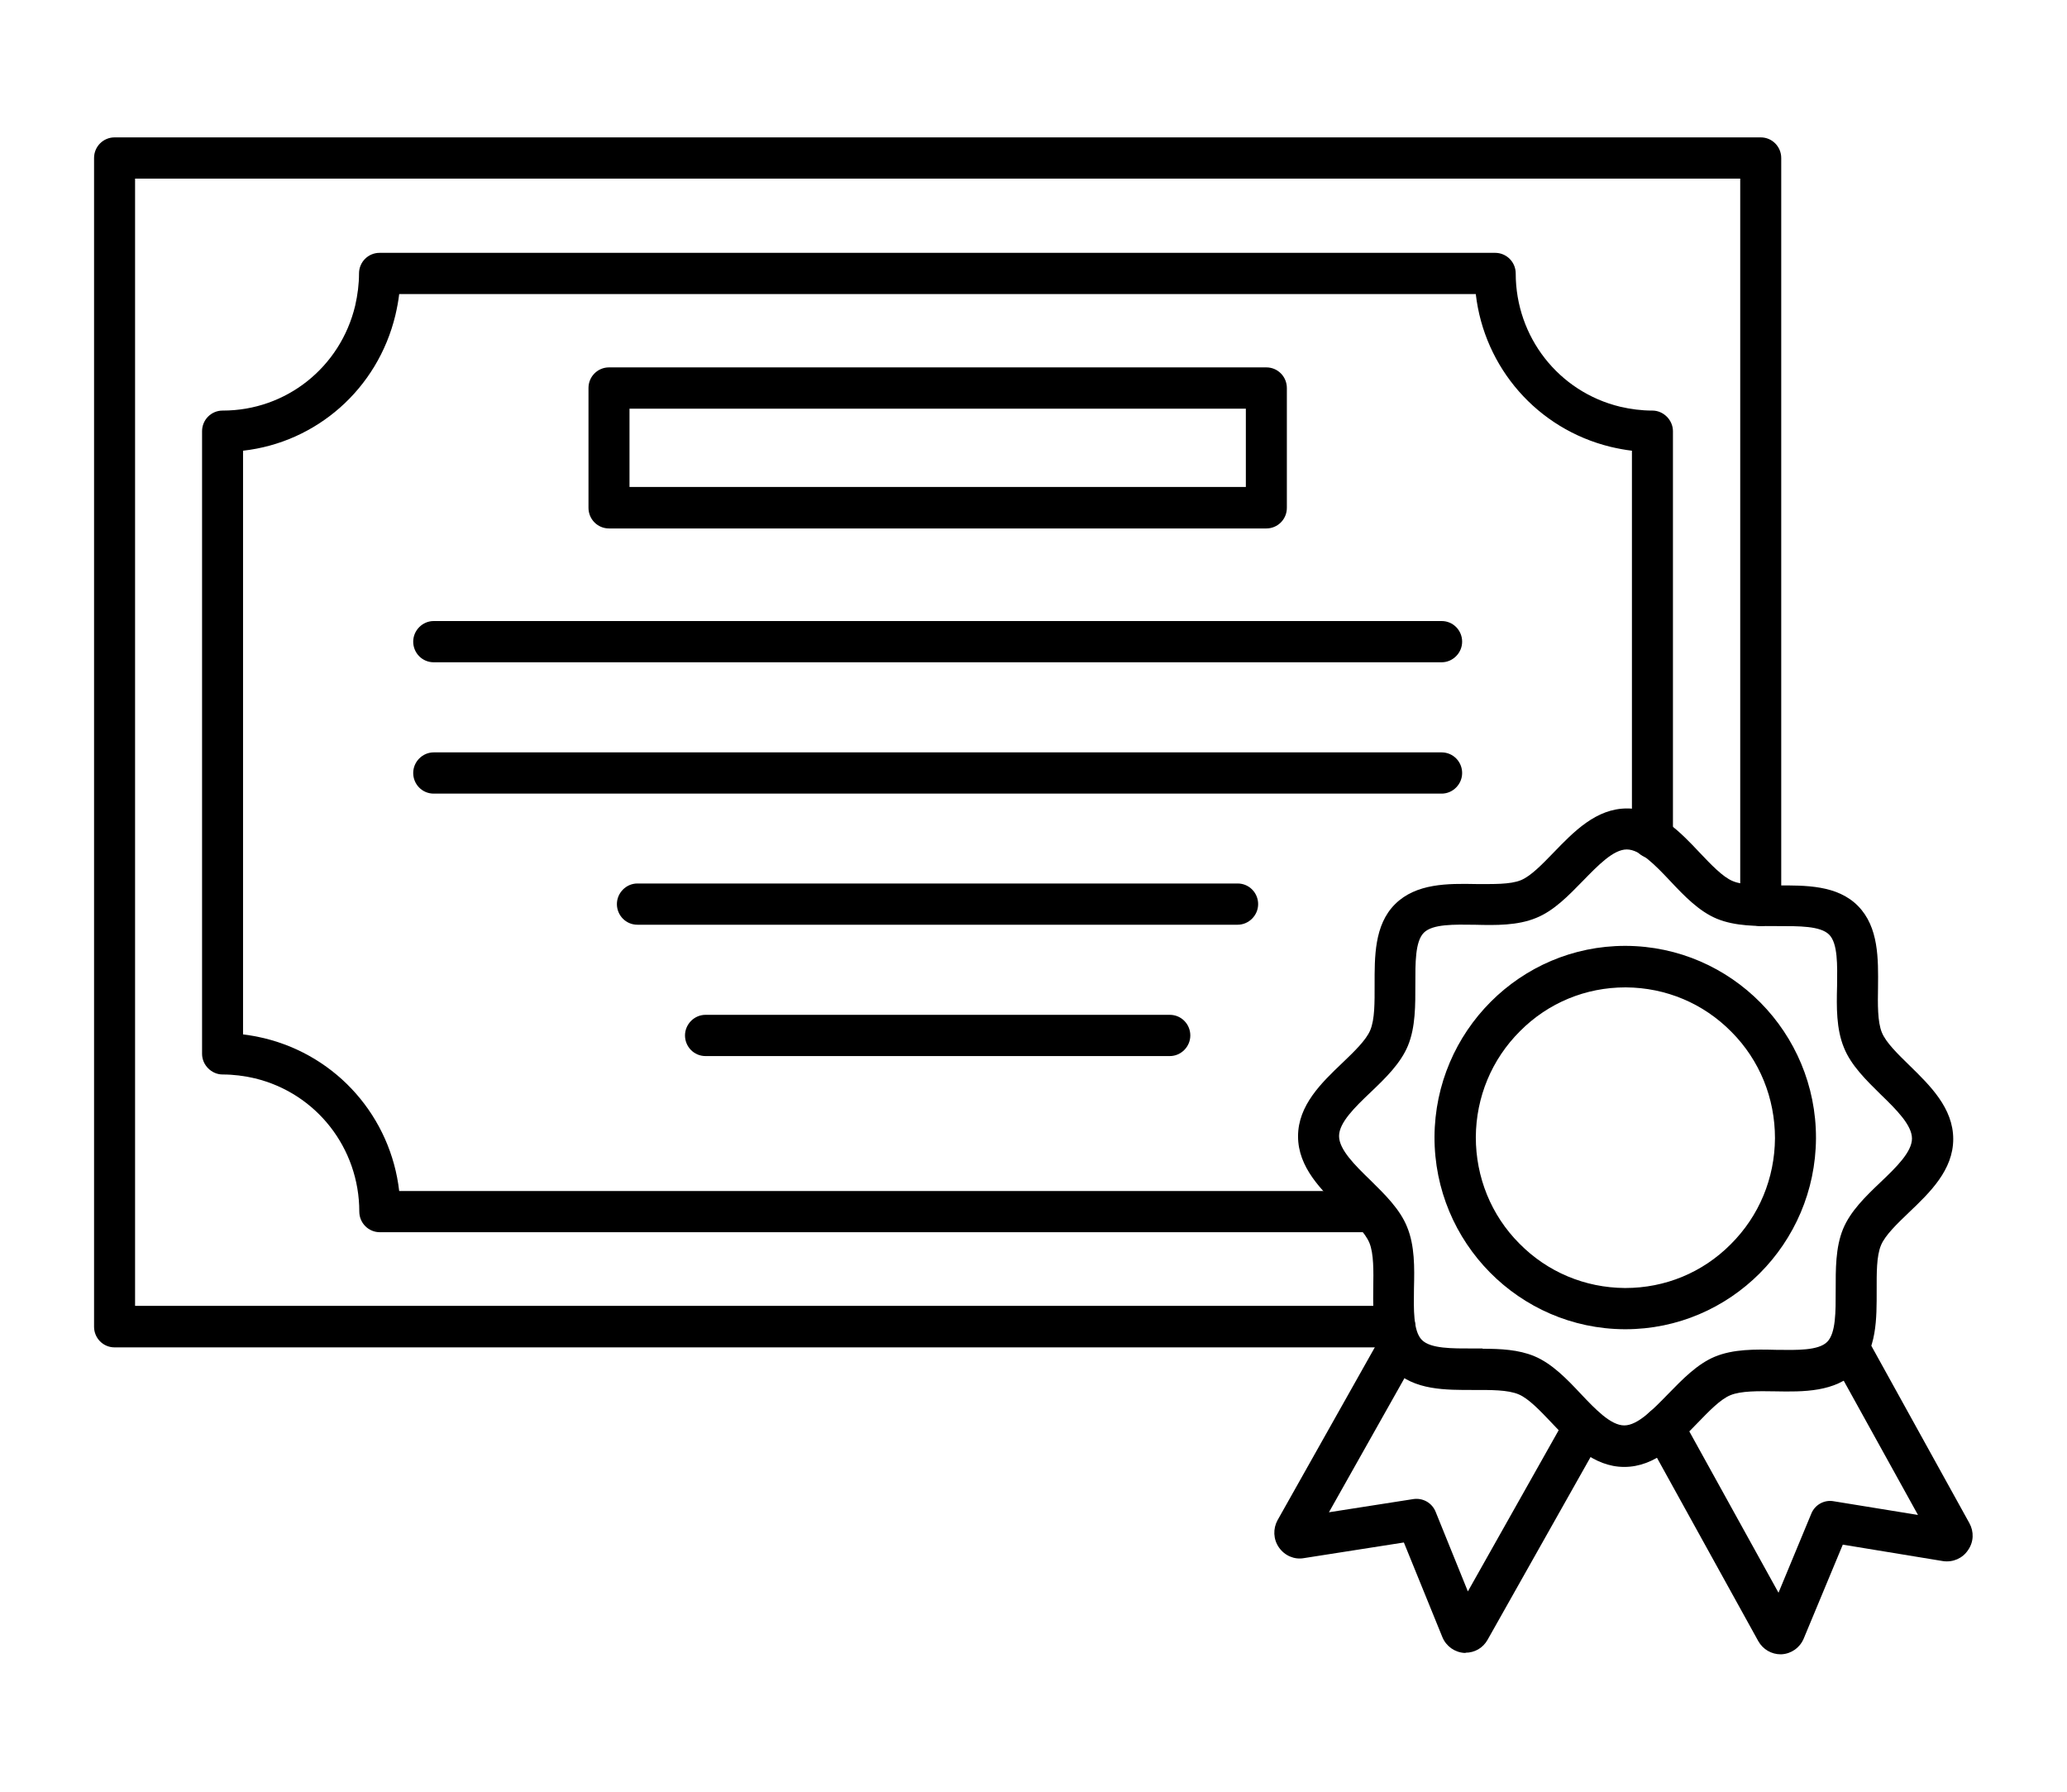
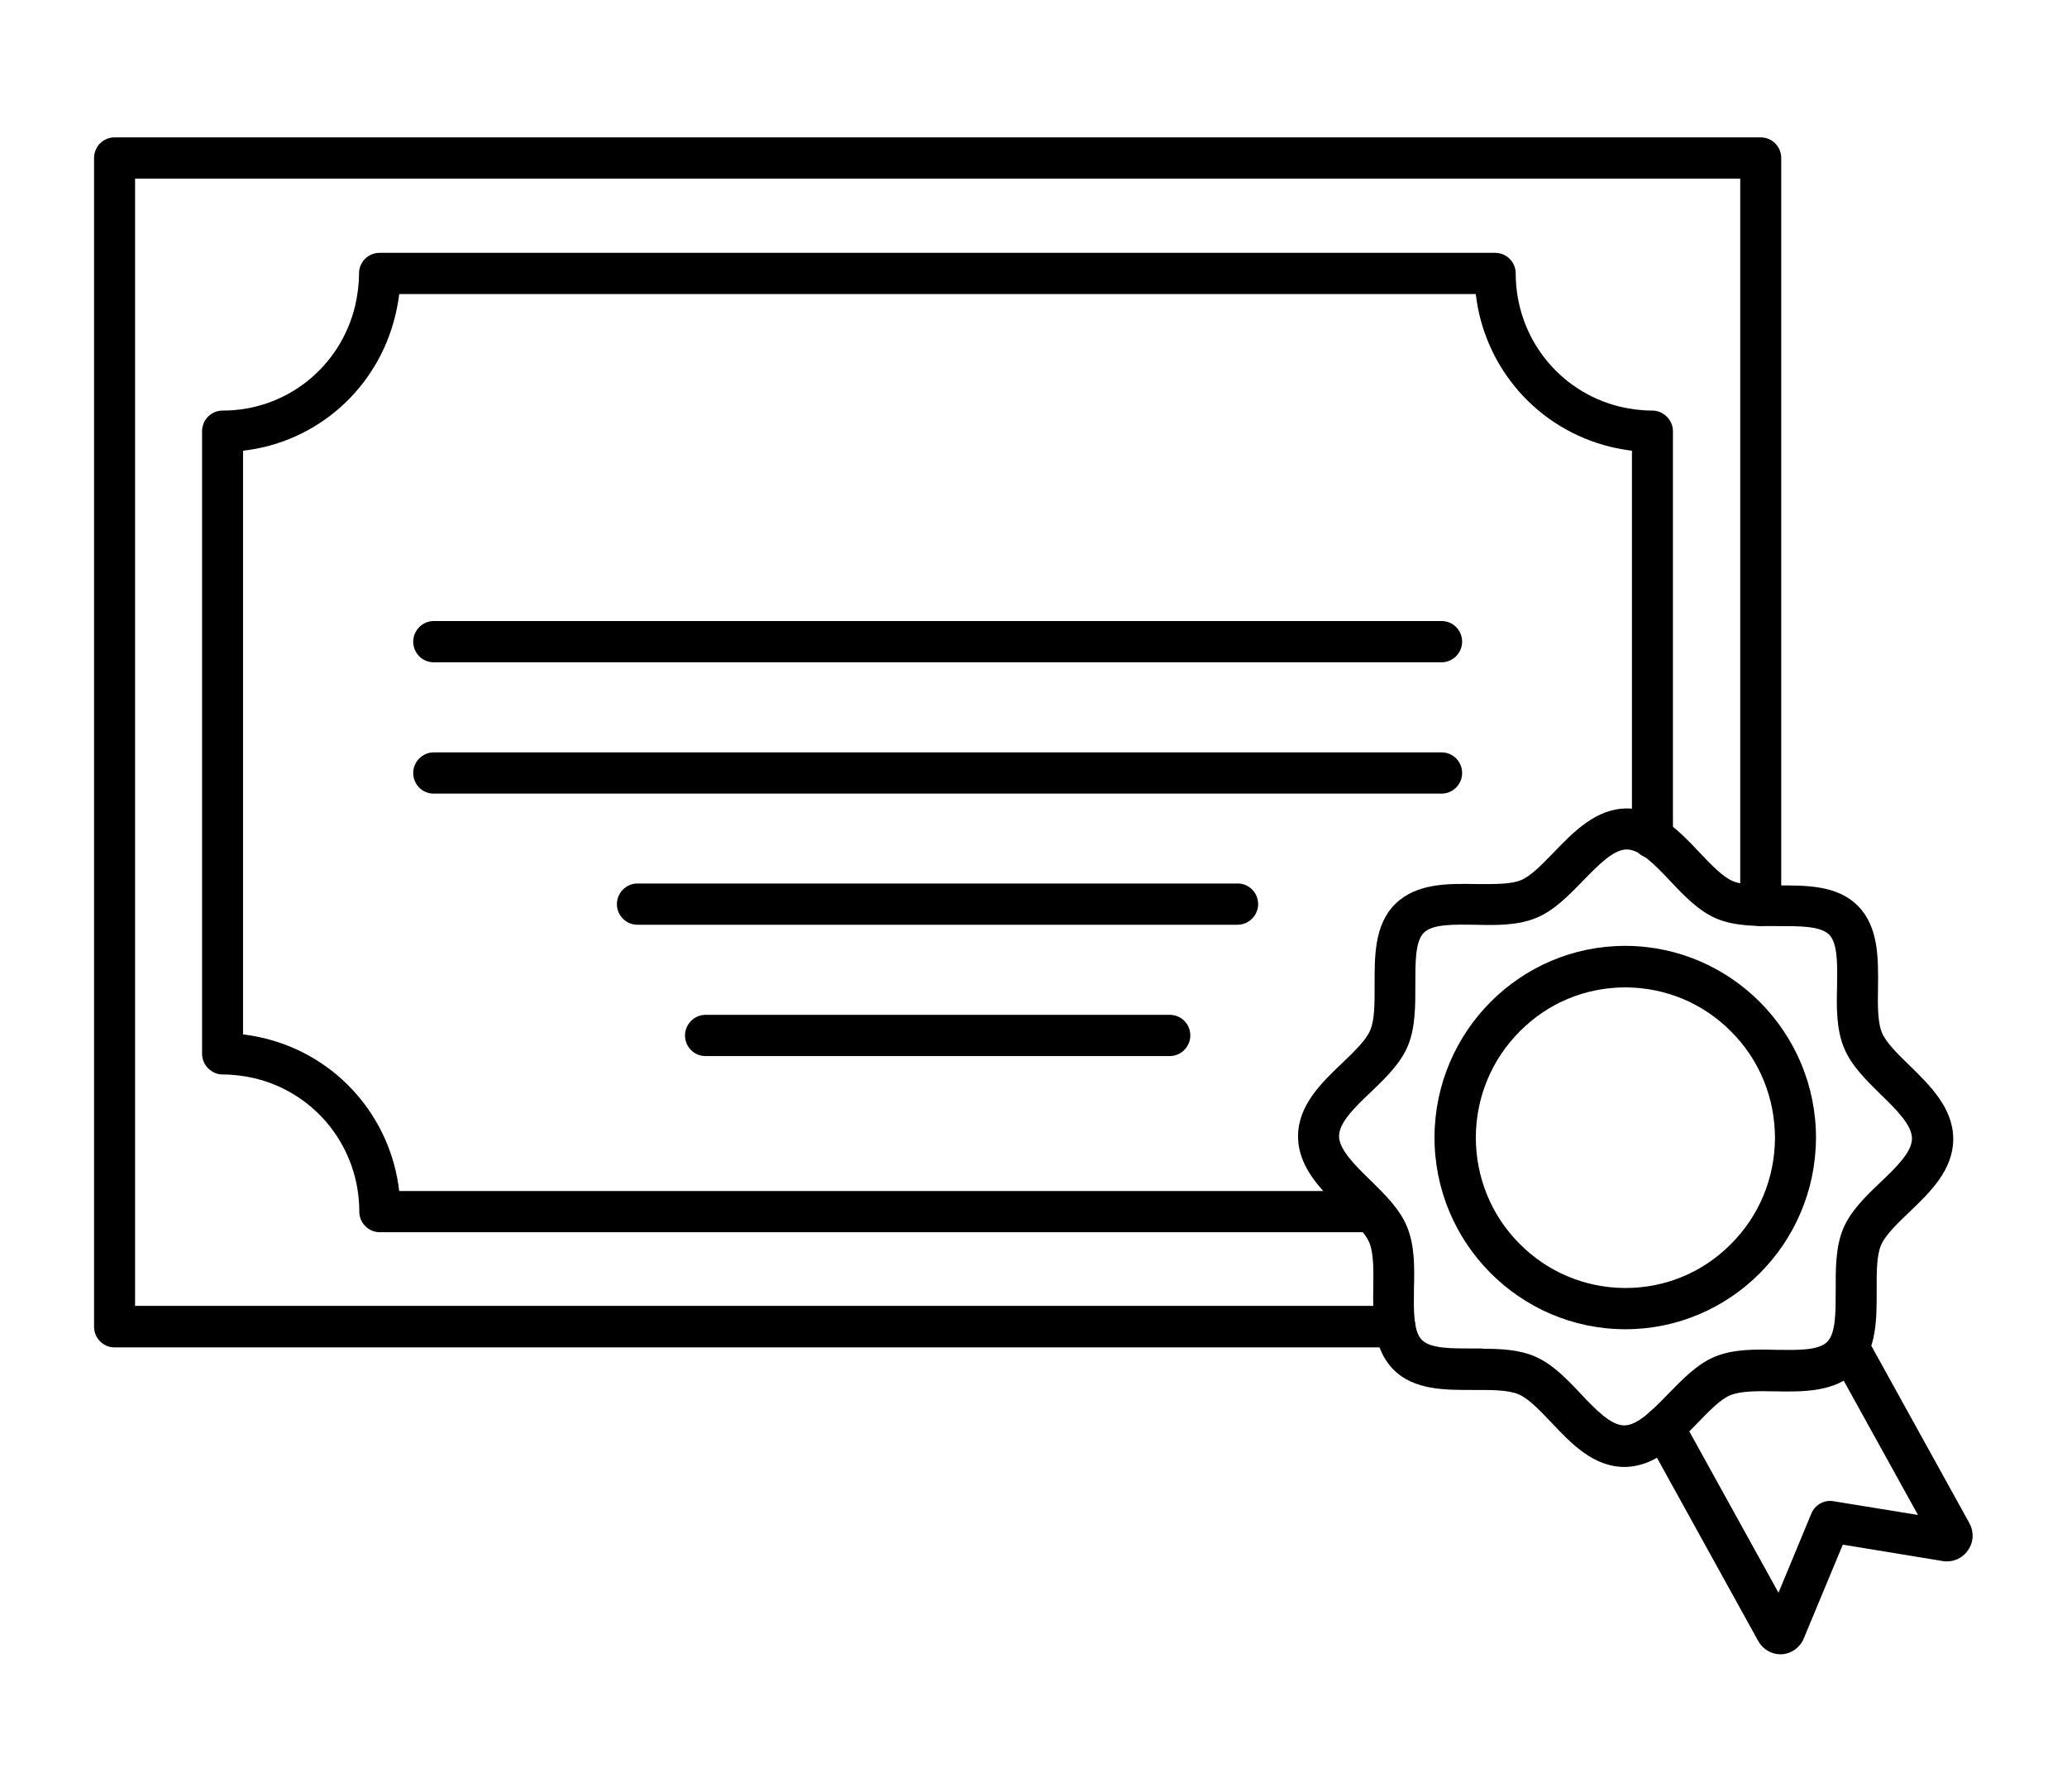
<svg xmlns="http://www.w3.org/2000/svg" height="65" viewBox="0 0 75 65" width="75">
  <g fill="none" fill-rule="evenodd">
    <g fill="#000" fill-rule="nonzero">
      <path d="m50.602 48.88h-46.445c-.417 0-.744-.339-.744-.748v-42.4c0-.419.337-.748.744-.748h59.73c.417 0 .744.339.744.748v27.117c0 .419-.337.748-.744.748-.407 0-.744-.339-.744-.748v-26.369h-58.242v40.894h45.71c.417 0 .744.339.744.748s-.337.748-.744.748z" />
      <path d="m49.768 44.702h-35.987c-.198 0-.387-.08-.526-.219-.139-.14-.218-.329-.218-.528 0-2.303-1.558-4.297-3.79-4.835-.387-.09-.774-.14-1.171-.14s-.744-.339-.744-.748v-22.59c0-.199.079-.389.218-.528.139-.14.327-.219.526-.219h.01c2.292 0 4.266-1.565 4.802-3.808.089-.389.139-.788.139-1.166 0-.419.337-.748.744-.748h40.482c.198 0 .387.08.526.219.139.14.218.329.218.528 0 2.303 1.558 4.297 3.79 4.835.387.09.774.14 1.171.14s.744.339.744.748v14.755c0 .419-.337.748-.744.748-.407 0-.744-.339-.744-.748v-14.047c-.258-.03-.516-.08-.774-.14-2.659-.648-4.584-2.871-4.892-5.543h-39.063c-.03.259-.079.508-.139.768-.645 2.682-2.867 4.616-5.527 4.915v21.175c.258.03.516.08.774.14 2.659.648 4.584 2.871 4.892 5.543h35.282c.417 0 .744.339.744.748s-.337.748-.744.748z" />
-       <path d="m45.949 19.171h-23.852c-.417 0-.744-.339-.744-.748v-4.347c0-.419.337-.748.744-.748h23.852c.417 0 .744.339.744.748v4.347c0 .419-.337.748-.744.748zm-23.108-1.505h22.364v-2.841h-22.364z" />
      <path d="m52.299 24.026h-36.562c-.417 0-.744-.339-.744-.748 0-.409.337-.748.744-.748h36.572c.417 0 .744.339.744.748 0 .409-.337.748-.744.748z" />
      <path d="m52.299 28.791h-36.562c-.417 0-.744-.339-.744-.748 0-.409.337-.748.744-.748h36.572c.417 0 .744.339.744.748 0 .409-.337.748-.744.748z" />
      <path d="m44.907 33.547h-21.779c-.417 0-.744-.339-.744-.748 0-.409.337-.748.744-.748h21.779c.417 0 .744.339.744.748 0 .409-.337.748-.744.748z" />
      <path d="m42.446 38.312h-16.847c-.417 0-.744-.339-.744-.748 0-.409.337-.748.744-.748h16.847c.417 0 .744.339.744.748 0 .409-.337.748-.744.748z" />
      <g transform="translate(46.238 29.33)">
        <path d="m12.698 23.887c-1.121 0-1.935-.857-2.649-1.615-.407-.429-.824-.867-1.181-1.017-.397-.169-1.022-.16-1.627-.16-1.012 0-2.173.02-2.927-.748-.754-.768-.734-1.924-.724-2.951.01-.608.02-1.246-.139-1.635-.149-.369-.585-.788-1.002-1.196-.744-.728-1.588-1.545-1.588-2.672 0-1.127.853-1.944 1.607-2.662.427-.409.863-.827 1.012-1.186.169-.399.159-1.027.159-1.635 0-1.017-.02-2.183.744-2.941.764-.758 1.915-.748 2.937-.728.605 0 1.24.02 1.627-.14.367-.15.784-.588 1.191-1.007.724-.748 1.538-1.595 2.659-1.595 1.121 0 1.935.857 2.649 1.615.407.429.824.867 1.181 1.017.397.169 1.022.16 1.627.16 1.012 0 2.173-.02 2.927.748.754.768.734 1.924.724 2.951-.01.608-.02 1.246.139 1.635.149.369.585.788 1.002 1.196.744.728 1.588 1.545 1.588 2.672h-.744.744c0 1.127-.853 1.944-1.607 2.662-.427.409-.863.827-1.012 1.186-.169.399-.159 1.027-.159 1.635 0 1.017.02 2.183-.744 2.941-.764.758-1.915.748-2.937.728-.605-.01-1.24-.02-1.627.14-.367.15-.784.588-1.191 1.007-.724.748-1.538 1.595-2.659 1.595zm-5.14-4.287c.645 0 1.3.03 1.875.269.645.269 1.181.827 1.687 1.366.536.568 1.091 1.146 1.578 1.146.486 0 1.042-.578 1.588-1.137.516-.528 1.052-1.087 1.697-1.356.675-.279 1.459-.269 2.223-.249.754.01 1.538.03 1.855-.289s.308-1.107.308-1.864c0-.768-.01-1.555.268-2.233.268-.648.824-1.186 1.359-1.695.566-.538 1.141-1.097 1.141-1.585s-.575-1.057-1.131-1.595c-.526-.518-1.081-1.057-1.339-1.705-.278-.678-.268-1.465-.248-2.233.01-.758.03-1.545-.288-1.864-.318-.319-1.101-.309-1.855-.309-.764 0-1.548.01-2.223-.269-.645-.269-1.181-.827-1.687-1.366-.536-.568-1.091-1.146-1.578-1.146s-1.042.578-1.588 1.137c-.516.528-1.052 1.087-1.697 1.346-.675.279-1.459.269-2.223.249-.754-.01-1.538-.03-1.855.289-.318.319-.308 1.107-.308 1.864s.01 1.555-.268 2.233c-.268.648-.824 1.186-1.359 1.695-.566.538-1.141 1.097-1.141 1.585s.575 1.057 1.131 1.595c.526.518 1.081 1.057 1.339 1.705.278.678.268 1.465.248 2.233-.01.758-.03 1.545.288 1.864.318.319 1.101.309 1.855.309h.347z" />
        <path d="m12.738 18.892h-.03c-3.82-.02-6.906-3.15-6.896-6.979.02-3.828 3.116-6.929 6.916-6.929h.03c3.82.02 6.906 3.15 6.896 6.979-.02 3.828-3.116 6.929-6.916 6.929zm0-12.402c-1.439 0-2.798.558-3.82 1.585-1.032 1.027-1.597 2.393-1.607 3.848 0 1.456.556 2.831 1.578 3.858 1.022 1.037 2.381 1.605 3.83 1.615h.02c1.439 0 2.798-.558 3.82-1.585 1.032-1.027 1.597-2.393 1.607-3.848 0-1.456-.556-2.831-1.578-3.858-1.022-1.037-2.381-1.605-3.83-1.615z" />
        <g transform="translate(0 18.741)">
-           <path d="m6.954 11.894s-.04 0-.05 0c-.357-.02-.665-.239-.804-.568l-1.399-3.439-3.631.568c-.347.06-.695-.09-.903-.389-.208-.299-.218-.678-.05-.987l3.77-6.699c.198-.359.655-.488 1.012-.279.357.199.486.658.278 1.017l-3.195 5.673 3.066-.479c.347-.05.675.14.804.459l1.171 2.891 3.572-6.34c.198-.359.655-.488 1.012-.279.357.199.486.658.278 1.017l-4.147 7.357c-.169.299-.466.469-.804.469z" />
          <path d="m18.374 11.944c-.337 0-.645-.179-.814-.479l-4.088-7.397c-.198-.359-.069-.817.288-1.017.357-.199.814-.07 1.012.289l3.522 6.37 1.191-2.871c.129-.319.466-.508.804-.449l3.066.498-3.155-5.702c-.198-.359-.069-.817.288-1.017.357-.199.814-.07 1.012.289l3.721 6.729c.169.309.159.678-.05.977-.198.299-.546.449-.903.399l-3.641-.598-1.419 3.41c-.139.329-.446.548-.804.568-.02 0-.04 0-.06 0z" />
        </g>
      </g>
    </g>
-     <path d="m0 0h75v65h-75z" />
  </g>
</svg>